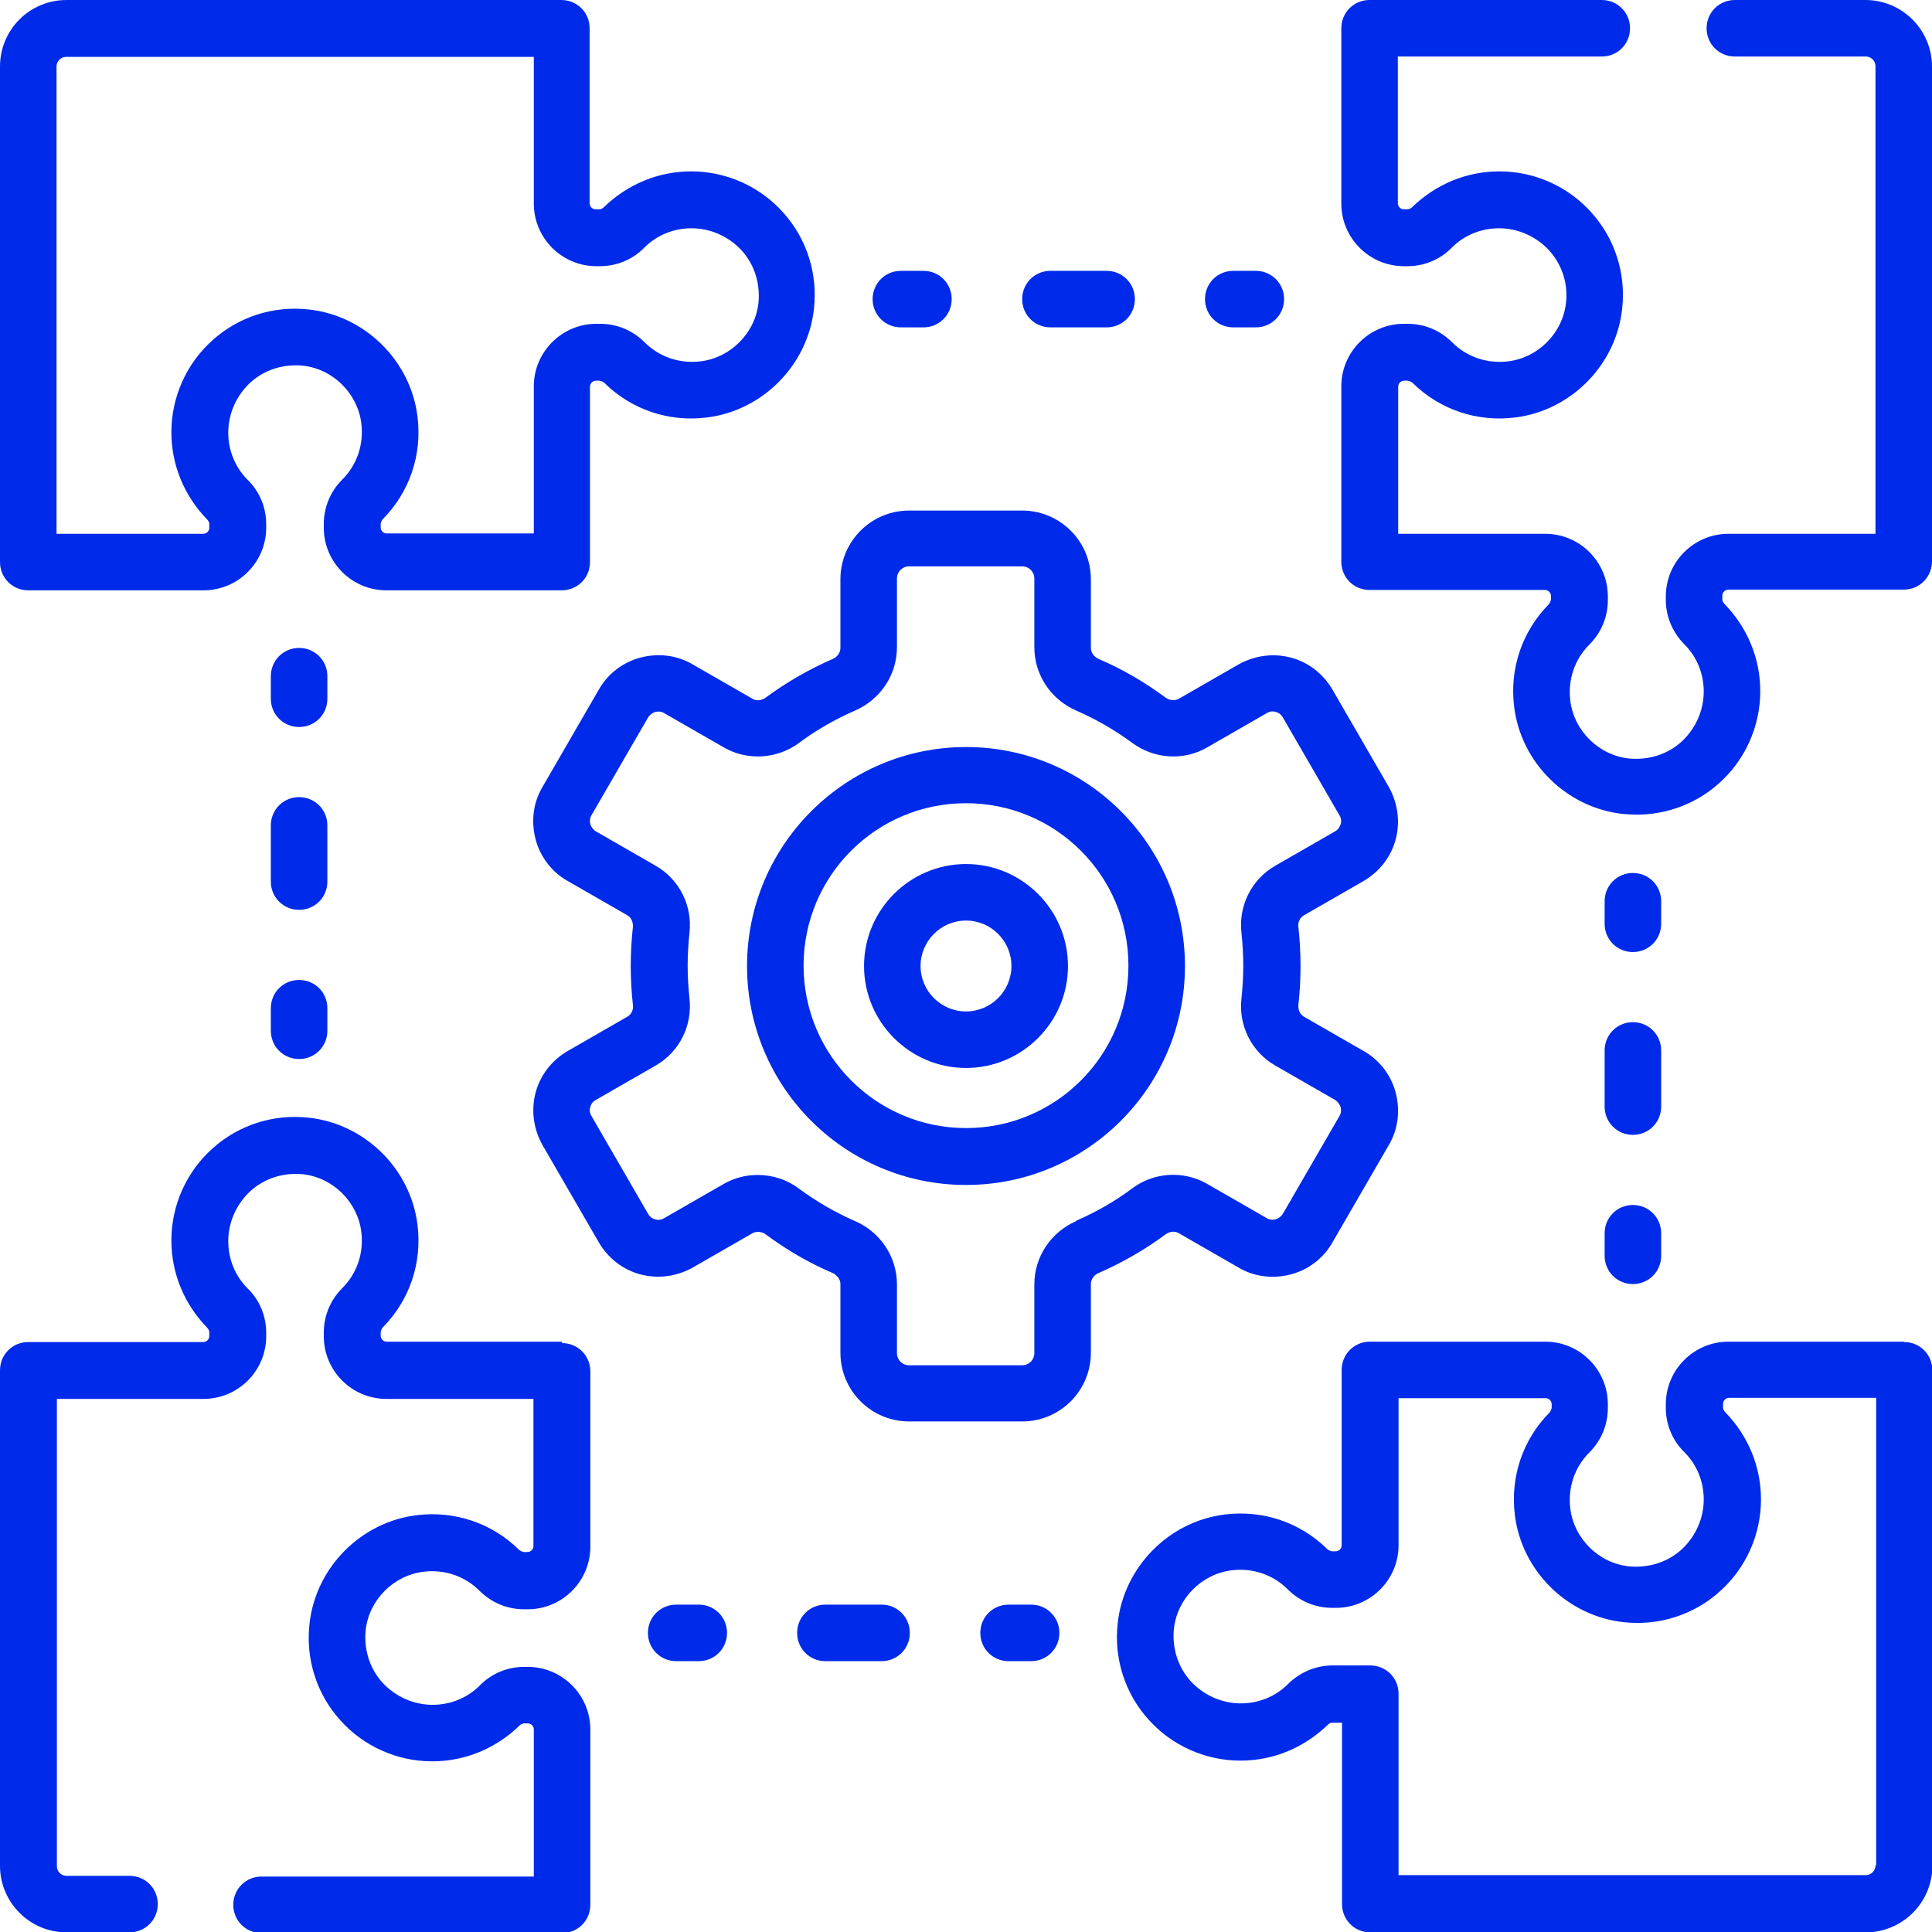
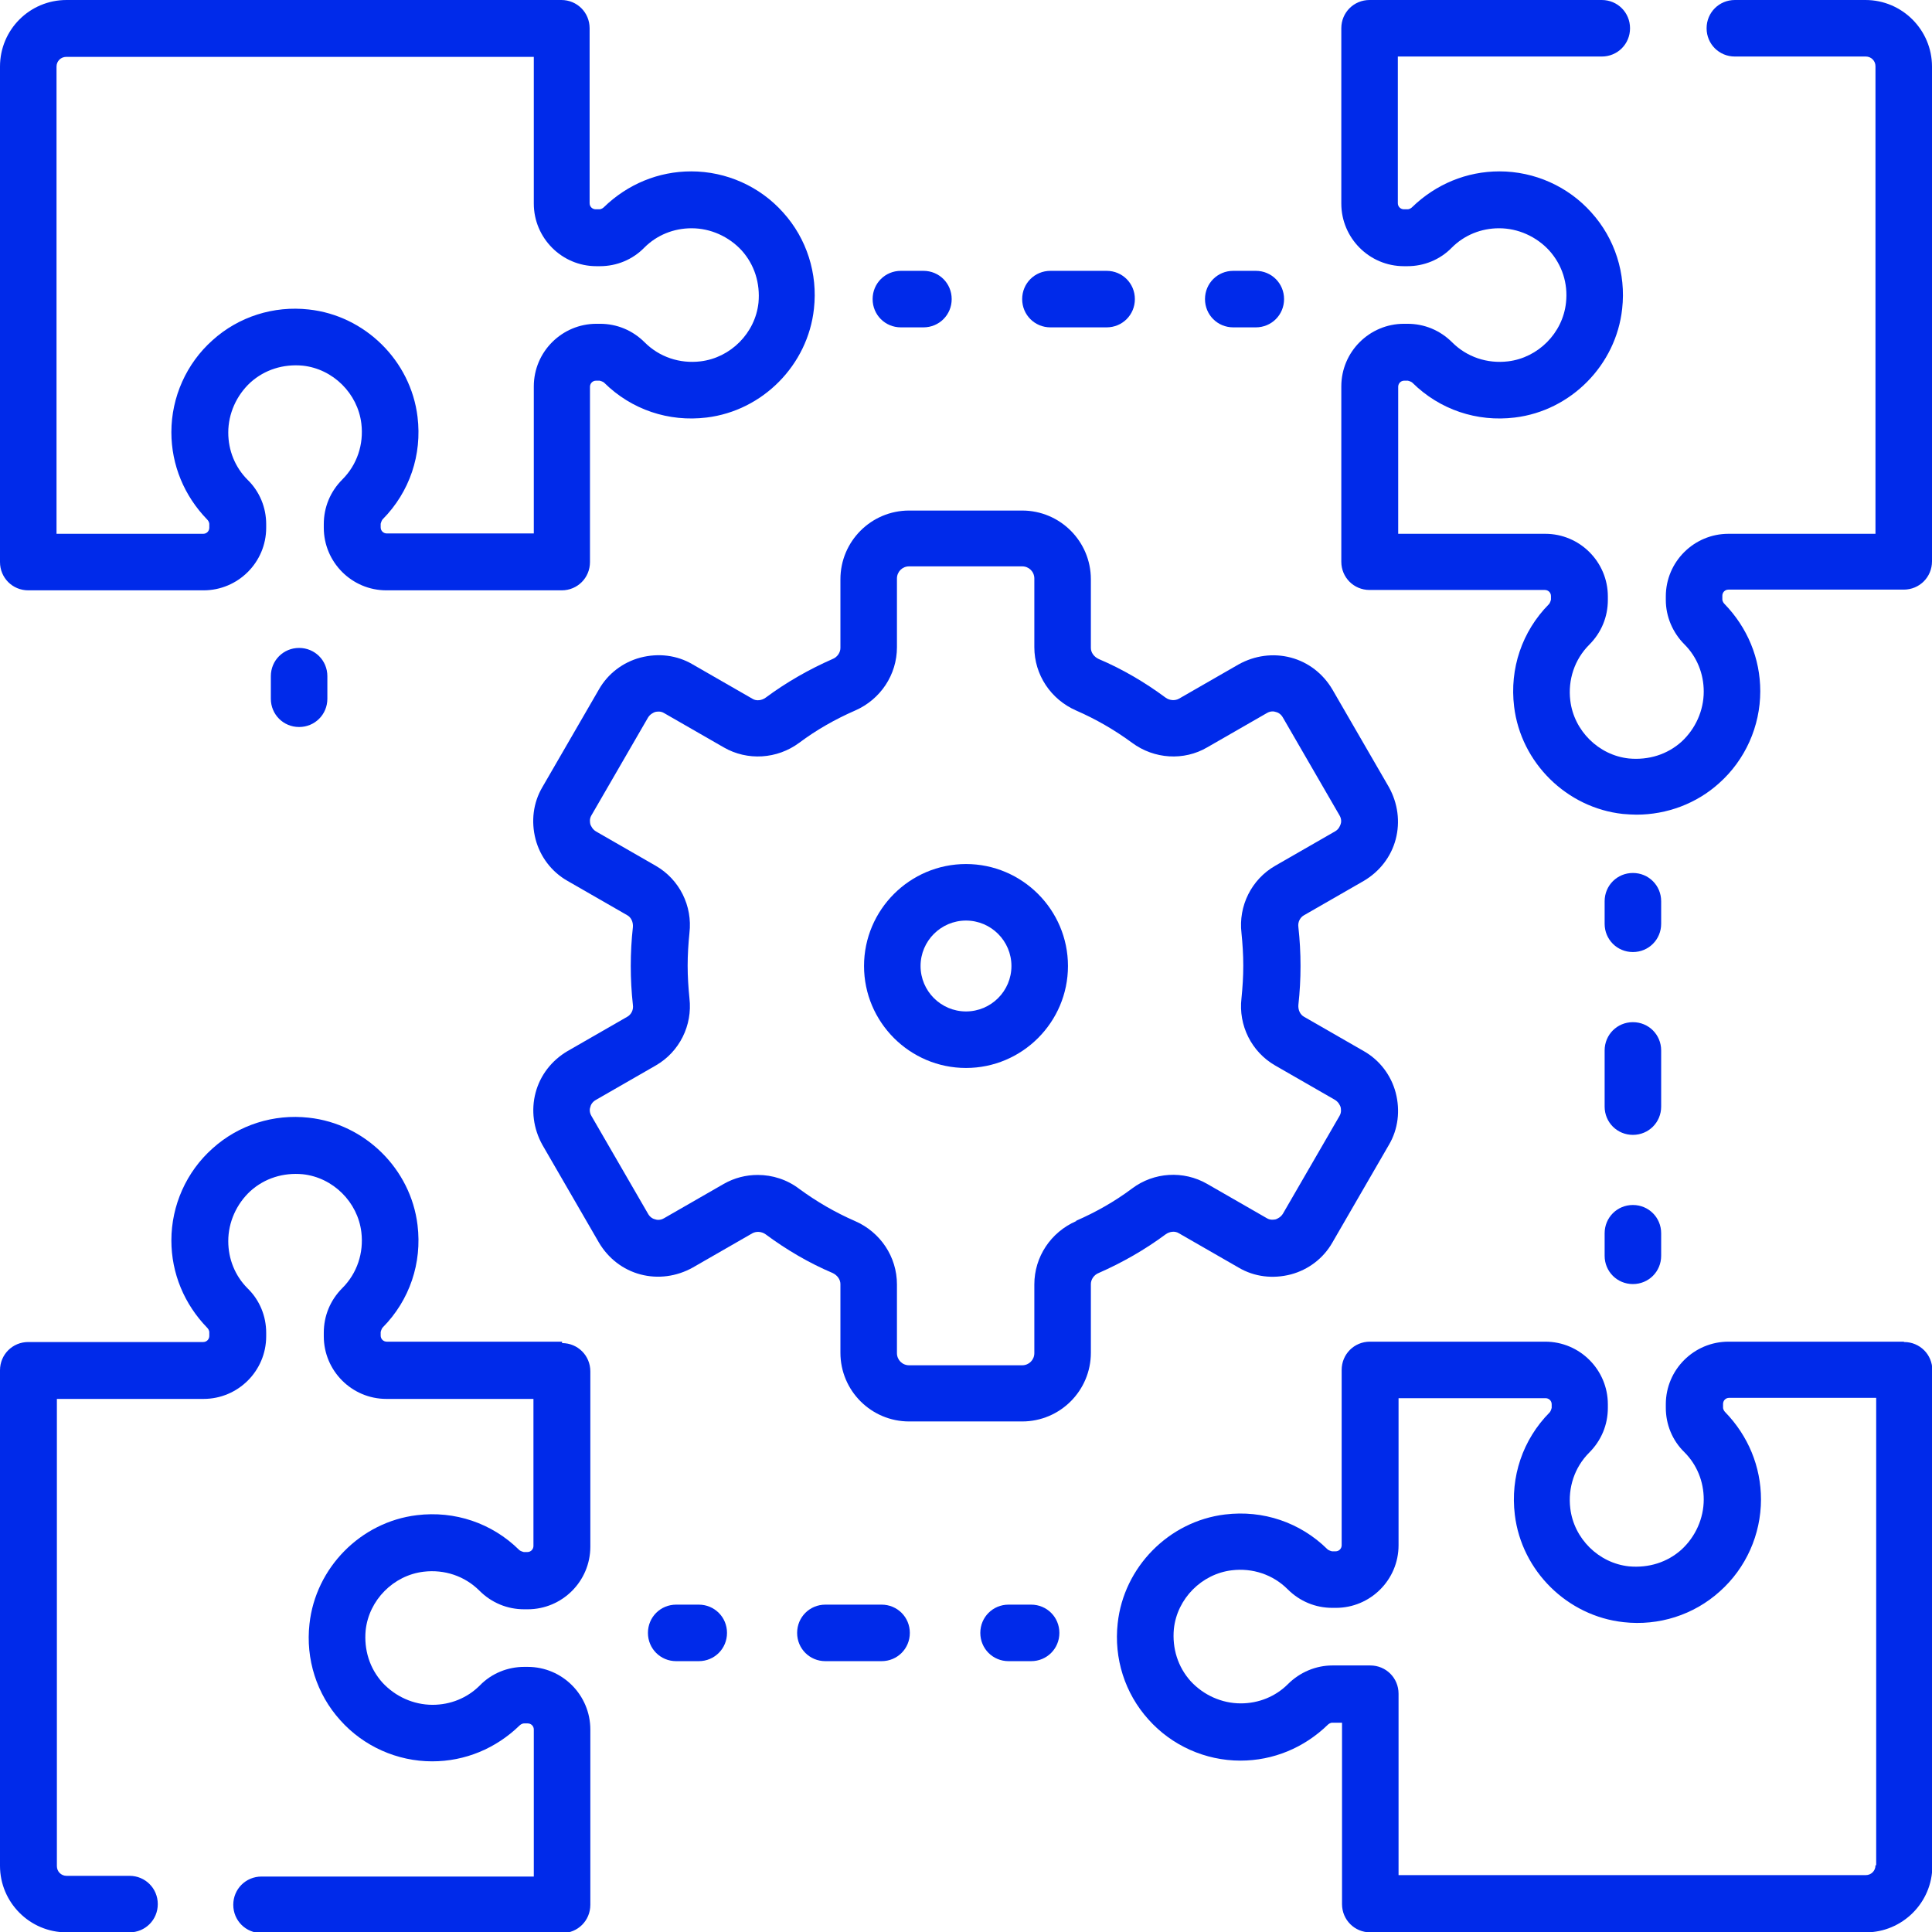
<svg xmlns="http://www.w3.org/2000/svg" fill="none" viewBox="0 0 54 54" height="54" width="54">
  <path fill="#002AEA" d="M52.15 0H48.49C48.05 0 47.7 0.35 47.7 0.79C47.7 1.23 48.05 1.58 48.49 1.58H52.15C52.3 1.58 52.42 1.7 52.42 1.85V14.92H48.31C47.35 14.92 46.56 15.7 46.56 16.67V16.77C46.56 17.23 46.75 17.68 47.08 18.01C47.43 18.36 47.62 18.83 47.62 19.33C47.62 19.86 47.39 20.37 47 20.73C46.6 21.09 46.08 21.25 45.53 21.2C44.68 21.11 43.99 20.42 43.89 19.58C43.82 19 44.01 18.43 44.42 18.02C44.76 17.68 44.94 17.24 44.94 16.77V16.67C44.94 15.71 44.16 14.92 43.19 14.92H39.08V10.81C39.08 10.72 39.15 10.64 39.25 10.64H39.35C39.35 10.64 39.44 10.66 39.48 10.7C40.24 11.45 41.28 11.8 42.34 11.67C43.91 11.48 45.17 10.2 45.34 8.63C45.45 7.65 45.14 6.67 44.48 5.94C43.83 5.21 42.89 4.79 41.91 4.79C40.99 4.79 40.13 5.15 39.47 5.79C39.45 5.81 39.4 5.85 39.34 5.85H39.24C39.15 5.85 39.07 5.78 39.07 5.68V1.58H44.77C45.21 1.58 45.56 1.23 45.56 0.79C45.56 0.35 45.21 0 44.77 0H38.28C37.84 0 37.49 0.35 37.49 0.79V5.69C37.49 6.65 38.27 7.44 39.24 7.44H39.34C39.8 7.44 40.25 7.26 40.58 6.92C40.93 6.57 41.4 6.38 41.9 6.38C42.43 6.38 42.94 6.61 43.3 7C43.66 7.4 43.83 7.92 43.77 8.46C43.68 9.31 42.99 10 42.15 10.1C41.57 10.17 41 9.98 40.59 9.57C40.25 9.23 39.81 9.05 39.34 9.05H39.24C38.28 9.05 37.49 9.83 37.49 10.8V15.7C37.49 16.14 37.84 16.49 38.28 16.49H43.18C43.27 16.49 43.35 16.56 43.35 16.66V16.76C43.35 16.76 43.33 16.85 43.29 16.89C42.54 17.65 42.19 18.69 42.32 19.75C42.51 21.32 43.79 22.58 45.36 22.75C45.49 22.76 45.62 22.77 45.74 22.77C46.59 22.77 47.42 22.46 48.05 21.89C48.78 21.24 49.2 20.3 49.2 19.32C49.2 18.4 48.84 17.54 48.2 16.88C48.18 16.86 48.14 16.81 48.14 16.75V16.65C48.14 16.56 48.21 16.48 48.31 16.48H53.21C53.65 16.48 54 16.13 54 15.69V1.86C54 0.84 53.17 0 52.14 0H52.15Z" />
  <path fill="#002AEA" d="M53.21 37.5H48.31C47.35 37.5 46.56 38.28 46.56 39.25V39.35C46.56 39.81 46.74 40.26 47.08 40.59C47.43 40.94 47.62 41.41 47.62 41.91C47.62 42.44 47.39 42.95 47 43.31C46.6 43.67 46.08 43.83 45.53 43.78C44.68 43.69 43.99 43 43.89 42.16C43.82 41.58 44.01 41.01 44.42 40.6C44.76 40.26 44.94 39.82 44.94 39.35V39.25C44.94 38.29 44.16 37.5 43.19 37.5H38.29C37.85 37.5 37.5 37.85 37.5 38.29V43.19C37.5 43.28 37.43 43.36 37.33 43.36H37.23C37.23 43.36 37.14 43.34 37.1 43.3C36.34 42.55 35.3 42.2 34.24 42.33C32.67 42.52 31.41 43.8 31.24 45.37C31.13 46.35 31.44 47.33 32.1 48.06C32.75 48.79 33.69 49.21 34.67 49.21C35.59 49.21 36.45 48.85 37.11 48.21C37.13 48.19 37.18 48.15 37.24 48.15H37.51V53.22C37.51 53.66 37.86 54.01 38.3 54.01H52.15C53.17 54.01 54.01 53.18 54.01 52.15V38.3C54.01 37.86 53.66 37.51 53.22 37.51L53.21 37.5ZM52.42 52.14C52.42 52.29 52.3 52.41 52.15 52.41H39.09V47.34C39.09 46.9 38.74 46.55 38.3 46.55H37.24C36.78 46.55 36.33 46.74 36 47.07C35.65 47.42 35.18 47.61 34.68 47.61C34.15 47.61 33.64 47.38 33.28 46.99C32.92 46.59 32.76 46.07 32.81 45.53C32.9 44.68 33.59 43.99 34.43 43.89C35.01 43.82 35.58 44.01 35.99 44.42C36.33 44.76 36.77 44.94 37.24 44.94H37.34C38.3 44.94 39.09 44.16 39.09 43.19V39.08H43.2C43.29 39.08 43.37 39.15 43.37 39.25V39.35C43.37 39.35 43.35 39.44 43.31 39.48C42.56 40.24 42.21 41.28 42.34 42.34C42.53 43.91 43.81 45.17 45.38 45.34C46.36 45.45 47.34 45.14 48.07 44.48C48.8 43.83 49.22 42.89 49.22 41.91C49.22 40.99 48.86 40.13 48.22 39.47C48.2 39.45 48.16 39.4 48.16 39.34V39.24C48.16 39.15 48.23 39.07 48.33 39.07H52.44V52.13L52.42 52.14Z" />
  <path fill="#002AEA" d="M15.71 37.5H10.81C10.72 37.5 10.64 37.43 10.64 37.33V37.23C10.64 37.23 10.66 37.14 10.7 37.1C11.45 36.34 11.8 35.3 11.67 34.24C11.48 32.67 10.2 31.41 8.63 31.24C7.65 31.13 6.67 31.44 5.94 32.1C5.21 32.75 4.79 33.69 4.79 34.67C4.79 35.59 5.15 36.45 5.79 37.11C5.81 37.13 5.85 37.18 5.85 37.24V37.34C5.85 37.43 5.78 37.51 5.68 37.51H0.79C0.35 37.51 0 37.86 0 38.3V52.15C0 53.17 0.83 54.01 1.86 54.01H3.62C4.06 54.01 4.41 53.66 4.41 53.22C4.41 52.78 4.06 52.43 3.62 52.43H1.86C1.71 52.43 1.59 52.31 1.59 52.16V39.1H5.69C6.65 39.1 7.44 38.32 7.44 37.35V37.25C7.44 36.79 7.26 36.34 6.92 36.01C6.57 35.66 6.38 35.19 6.38 34.69C6.38 34.16 6.61 33.65 7 33.29C7.4 32.93 7.92 32.77 8.46 32.82C9.31 32.91 10 33.6 10.1 34.44C10.17 35.02 9.98 35.59 9.57 36C9.23 36.34 9.05 36.78 9.05 37.25V37.35C9.05 38.31 9.83 39.1 10.8 39.1H14.91V43.21C14.91 43.3 14.84 43.38 14.74 43.38H14.64C14.64 43.38 14.55 43.36 14.51 43.32C13.75 42.57 12.71 42.22 11.65 42.35C10.08 42.54 8.82 43.82 8.65 45.39C8.54 46.37 8.85 47.35 9.51 48.08C10.16 48.81 11.1 49.23 12.08 49.23C13 49.23 13.86 48.87 14.52 48.23C14.54 48.21 14.59 48.17 14.65 48.17H14.75C14.84 48.17 14.92 48.24 14.92 48.34V52.45H7.31C6.87 52.45 6.52 52.8 6.52 53.24C6.52 53.68 6.87 54.03 7.31 54.03H15.71C16.15 54.03 16.5 53.68 16.5 53.24V48.34C16.5 47.38 15.72 46.59 14.75 46.59H14.65C14.19 46.59 13.74 46.77 13.41 47.11C13.06 47.46 12.59 47.65 12.09 47.65C11.56 47.65 11.05 47.42 10.69 47.03C10.33 46.63 10.17 46.11 10.22 45.57C10.31 44.72 11 44.03 11.84 43.93C12.42 43.86 12.99 44.05 13.4 44.46C13.74 44.8 14.18 44.98 14.65 44.98H14.75C15.71 44.98 16.5 44.2 16.5 43.23V38.33C16.5 37.89 16.15 37.54 15.71 37.54V37.5Z" />
  <path fill="#002AEA" d="M0.79 16.5H5.69C6.65 16.5 7.44 15.72 7.44 14.75V14.65C7.44 14.19 7.26 13.74 6.92 13.41C6.57 13.06 6.38 12.59 6.38 12.09C6.38 11.56 6.61 11.05 7 10.69C7.4 10.33 7.92 10.17 8.46 10.22C9.31 10.31 10 11 10.1 11.84C10.17 12.42 9.98 12.99 9.57 13.4C9.23 13.74 9.05 14.18 9.05 14.65V14.75C9.05 15.71 9.83 16.5 10.8 16.5H15.7C16.14 16.5 16.49 16.15 16.49 15.71V10.81C16.49 10.72 16.56 10.64 16.66 10.64H16.76C16.76 10.64 16.85 10.66 16.89 10.7C17.65 11.45 18.69 11.8 19.75 11.67C21.32 11.48 22.58 10.2 22.75 8.63C22.86 7.65 22.55 6.67 21.89 5.94C21.24 5.21 20.3 4.79 19.32 4.79C18.4 4.79 17.54 5.15 16.88 5.79C16.86 5.81 16.81 5.85 16.75 5.85H16.65C16.56 5.85 16.48 5.78 16.48 5.68V0.79C16.48 0.35 16.13 0 15.69 0H1.86C0.83 0 0 0.83 0 1.86V15.71C0 16.15 0.35 16.5 0.79 16.5ZM1.58 1.86C1.58 1.71 1.7 1.59 1.85 1.59H14.92V5.69C14.92 6.65 15.7 7.44 16.67 7.44H16.77C17.23 7.44 17.68 7.26 18.01 6.92C18.36 6.57 18.83 6.38 19.33 6.38C19.86 6.38 20.37 6.61 20.73 7C21.09 7.4 21.25 7.92 21.2 8.46C21.11 9.31 20.42 10 19.58 10.1C19 10.17 18.43 9.98 18.02 9.57C17.68 9.23 17.24 9.05 16.77 9.05H16.67C15.71 9.05 14.92 9.83 14.92 10.8V14.91H10.81C10.72 14.91 10.64 14.84 10.64 14.74V14.64C10.64 14.64 10.66 14.55 10.7 14.51C11.45 13.75 11.8 12.71 11.67 11.65C11.48 10.08 10.2 8.82 8.63 8.65C7.65 8.54 6.67 8.85 5.94 9.51C5.21 10.16 4.79 11.1 4.79 12.08C4.79 13 5.15 13.86 5.79 14.52C5.81 14.54 5.85 14.59 5.85 14.65V14.75C5.85 14.84 5.78 14.92 5.68 14.92H1.58V1.86Z" />
  <path fill="#002AEA" d="M25.18 9.15H25.81C26.25 9.15 26.6 8.8 26.6 8.36C26.6 7.92 26.25 7.57 25.81 7.57H25.18C24.74 7.57 24.39 7.92 24.39 8.36C24.39 8.8 24.74 9.15 25.18 9.15Z" />
  <path fill="#002AEA" d="M29.36 9.15H30.93C31.37 9.15 31.72 8.8 31.72 8.36C31.72 7.92 31.37 7.57 30.93 7.57H29.36C28.92 7.57 28.57 7.92 28.57 8.36C28.57 8.8 28.92 9.15 29.36 9.15Z" />
  <path fill="#002AEA" d="M34.47 9.15H35.1C35.54 9.15 35.89 8.8 35.89 8.36C35.89 7.92 35.54 7.57 35.1 7.57H34.47C34.03 7.57 33.68 7.92 33.68 8.36C33.68 8.8 34.03 9.15 34.47 9.15Z" />
  <path fill="#002AEA" d="M45.64 26.61C46.08 26.61 46.43 26.26 46.43 25.82V25.19C46.43 24.75 46.08 24.4 45.64 24.4C45.2 24.4 44.85 24.75 44.85 25.19V25.82C44.85 26.26 45.2 26.61 45.64 26.61Z" />
  <path fill="#002AEA" d="M44.85 30.93C44.85 31.37 45.2 31.72 45.64 31.72C46.08 31.72 46.43 31.37 46.43 30.93V29.36C46.43 28.92 46.08 28.57 45.64 28.57C45.2 28.57 44.85 28.92 44.85 29.36V30.93Z" />
  <path fill="#002AEA" d="M44.85 35.1C44.85 35.54 45.2 35.89 45.64 35.89C46.08 35.89 46.43 35.54 46.43 35.1V34.47C46.43 34.03 46.08 33.68 45.64 33.68C45.2 33.68 44.85 34.03 44.85 34.47V35.1Z" />
  <path fill="#002AEA" d="M28.82 44.85H28.19C27.75 44.85 27.4 45.2 27.4 45.64C27.4 46.08 27.75 46.43 28.19 46.43H28.82C29.26 46.43 29.61 46.08 29.61 45.64C29.61 45.2 29.26 44.85 28.82 44.85Z" />
  <path fill="#002AEA" d="M24.64 44.85H23.07C22.63 44.85 22.28 45.2 22.28 45.64C22.28 46.08 22.63 46.43 23.07 46.43H24.64C25.08 46.43 25.43 46.08 25.43 45.64C25.43 45.2 25.08 44.85 24.64 44.85Z" />
  <path fill="#002AEA" d="M19.53 44.85H18.9C18.46 44.85 18.11 45.2 18.11 45.64C18.11 46.08 18.46 46.43 18.9 46.43H19.53C19.97 46.43 20.32 46.08 20.32 45.64C20.32 45.2 19.97 44.85 19.53 44.85Z" />
-   <path fill="#002AEA" d="M8.36 27.39C7.92 27.39 7.57 27.74 7.57 28.18V28.81C7.57 29.25 7.92 29.6 8.36 29.6C8.8 29.6 9.15 29.25 9.15 28.81V28.18C9.15 27.74 8.8 27.39 8.36 27.39Z" />
-   <path fill="#002AEA" d="M9.15 23.07C9.15 22.63 8.8 22.28 8.36 22.28C7.92 22.28 7.57 22.63 7.57 23.07V24.64C7.57 25.08 7.92 25.43 8.36 25.43C8.8 25.43 9.15 25.08 9.15 24.64V23.07Z" />
  <path fill="#002AEA" d="M9.15 18.9C9.15 18.46 8.8 18.11 8.36 18.11C7.92 18.11 7.57 18.46 7.57 18.9V19.53C7.57 19.97 7.92 20.32 8.36 20.32C8.8 20.32 9.15 19.97 9.15 19.53V18.9Z" />
  <path fill="#002AEA" d="M32.95 34.47L34.62 35.43C35.06 35.69 35.58 35.75 36.08 35.62C36.57 35.49 36.99 35.17 37.24 34.73L38.82 32C39.08 31.56 39.14 31.04 39.01 30.54C38.88 30.05 38.56 29.63 38.12 29.38L36.45 28.42C36.34 28.36 36.28 28.23 36.29 28.09C36.33 27.73 36.35 27.37 36.35 27C36.35 26.63 36.33 26.27 36.29 25.91C36.27 25.77 36.34 25.64 36.45 25.58L38.12 24.62C38.56 24.36 38.88 23.95 39.01 23.46C39.14 22.97 39.07 22.45 38.82 22L37.24 19.27C36.98 18.83 36.57 18.51 36.08 18.38C35.59 18.25 35.07 18.32 34.62 18.57L32.95 19.53C32.84 19.59 32.69 19.58 32.58 19.5C32 19.07 31.37 18.7 30.71 18.42C30.58 18.36 30.49 18.24 30.49 18.11V16.19C30.49 15.13 29.63 14.27 28.57 14.27H25.41C24.35 14.27 23.49 15.13 23.49 16.19V18.11C23.49 18.24 23.4 18.37 23.27 18.42C22.61 18.71 21.98 19.07 21.4 19.5C21.29 19.58 21.14 19.6 21.03 19.53L19.36 18.57C18.92 18.31 18.4 18.25 17.9 18.38C17.41 18.51 16.99 18.83 16.74 19.27L15.16 22C14.9 22.44 14.84 22.96 14.97 23.46C15.1 23.95 15.42 24.37 15.86 24.62L17.53 25.58C17.64 25.64 17.7 25.77 17.69 25.91C17.65 26.27 17.63 26.63 17.63 27C17.63 27.37 17.65 27.73 17.69 28.09C17.71 28.23 17.64 28.36 17.53 28.42L15.86 29.38C15.42 29.64 15.1 30.05 14.97 30.54C14.84 31.03 14.91 31.55 15.16 32L16.74 34.73C17 35.17 17.41 35.49 17.9 35.62C18.39 35.75 18.91 35.68 19.36 35.43L21.03 34.47C21.14 34.41 21.29 34.42 21.4 34.5C21.98 34.93 22.61 35.3 23.27 35.58C23.4 35.64 23.49 35.76 23.49 35.89V37.81C23.49 38.87 24.35 39.73 25.41 39.73H28.57C29.63 39.73 30.49 38.87 30.49 37.81V35.89C30.49 35.76 30.58 35.63 30.71 35.58C31.37 35.29 32 34.93 32.58 34.5C32.69 34.42 32.84 34.4 32.95 34.47ZM30.08 34.13C29.37 34.44 28.91 35.13 28.91 35.9V37.82C28.91 38.01 28.76 38.16 28.57 38.16H25.41C25.22 38.16 25.07 38.01 25.07 37.82V35.9C25.07 35.13 24.61 34.44 23.9 34.13C23.35 33.89 22.83 33.59 22.34 33.23C22 32.97 21.59 32.84 21.18 32.84C20.85 32.84 20.53 32.92 20.23 33.09L18.56 34.05C18.46 34.11 18.36 34.1 18.31 34.08C18.26 34.07 18.17 34.03 18.11 33.92L16.53 31.19C16.47 31.09 16.48 30.99 16.5 30.94C16.51 30.89 16.55 30.8 16.66 30.74L18.33 29.78C18.99 29.4 19.36 28.66 19.27 27.9C19.24 27.6 19.22 27.3 19.22 26.99C19.22 26.68 19.24 26.38 19.27 26.08C19.36 25.32 18.99 24.58 18.33 24.2L16.66 23.24C16.56 23.18 16.52 23.09 16.5 23.04C16.49 22.99 16.47 22.89 16.53 22.79L18.11 20.06C18.17 19.96 18.26 19.92 18.31 19.9C18.36 19.89 18.46 19.87 18.56 19.93L20.23 20.89C20.89 21.27 21.72 21.22 22.34 20.76C22.82 20.4 23.35 20.1 23.9 19.86C24.61 19.55 25.07 18.86 25.07 18.09V16.17C25.07 15.98 25.22 15.83 25.41 15.83H28.57C28.76 15.83 28.91 15.98 28.91 16.17V18.09C28.91 18.86 29.37 19.55 30.08 19.86C30.63 20.1 31.15 20.4 31.64 20.76C32.26 21.22 33.09 21.27 33.74 20.89L35.41 19.93C35.51 19.87 35.61 19.88 35.66 19.9C35.71 19.91 35.8 19.95 35.86 20.06L37.44 22.79C37.5 22.89 37.49 22.99 37.47 23.04C37.45 23.09 37.42 23.18 37.31 23.24L35.64 24.2C34.98 24.58 34.61 25.32 34.7 26.08C34.73 26.38 34.75 26.68 34.75 26.99C34.75 27.3 34.73 27.6 34.7 27.9C34.61 28.66 34.98 29.4 35.64 29.78L37.31 30.74C37.41 30.8 37.45 30.89 37.47 30.94C37.48 30.99 37.5 31.09 37.44 31.19L35.86 33.92C35.8 34.02 35.71 34.06 35.66 34.08C35.61 34.09 35.51 34.11 35.41 34.05L33.74 33.09C33.08 32.71 32.25 32.76 31.64 33.22C31.16 33.58 30.63 33.88 30.08 34.12V34.13Z" />
  <path fill="#002AEA" d="M27 24.15C25.43 24.15 24.15 25.43 24.15 27C24.15 28.57 25.43 29.85 27 29.85C28.57 29.85 29.85 28.57 29.85 27C29.85 25.43 28.57 24.15 27 24.15ZM27 28.27C26.3 28.27 25.73 27.7 25.73 27C25.73 26.3 26.3 25.73 27 25.73C27.7 25.73 28.27 26.3 28.27 27C28.27 27.7 27.7 28.27 27 28.27Z" />
-   <path fill="#002AEA" d="M27 20.88C23.63 20.88 20.88 23.62 20.88 27C20.88 30.38 23.62 33.12 27 33.12C30.38 33.12 33.12 30.38 33.12 27C33.12 23.62 30.38 20.88 27 20.88ZM27 31.53C24.5 31.53 22.46 29.5 22.46 26.99C22.46 24.48 24.49 22.45 27 22.45C29.51 22.45 31.54 24.48 31.54 26.99C31.54 29.5 29.51 31.53 27 31.53Z" />
</svg>